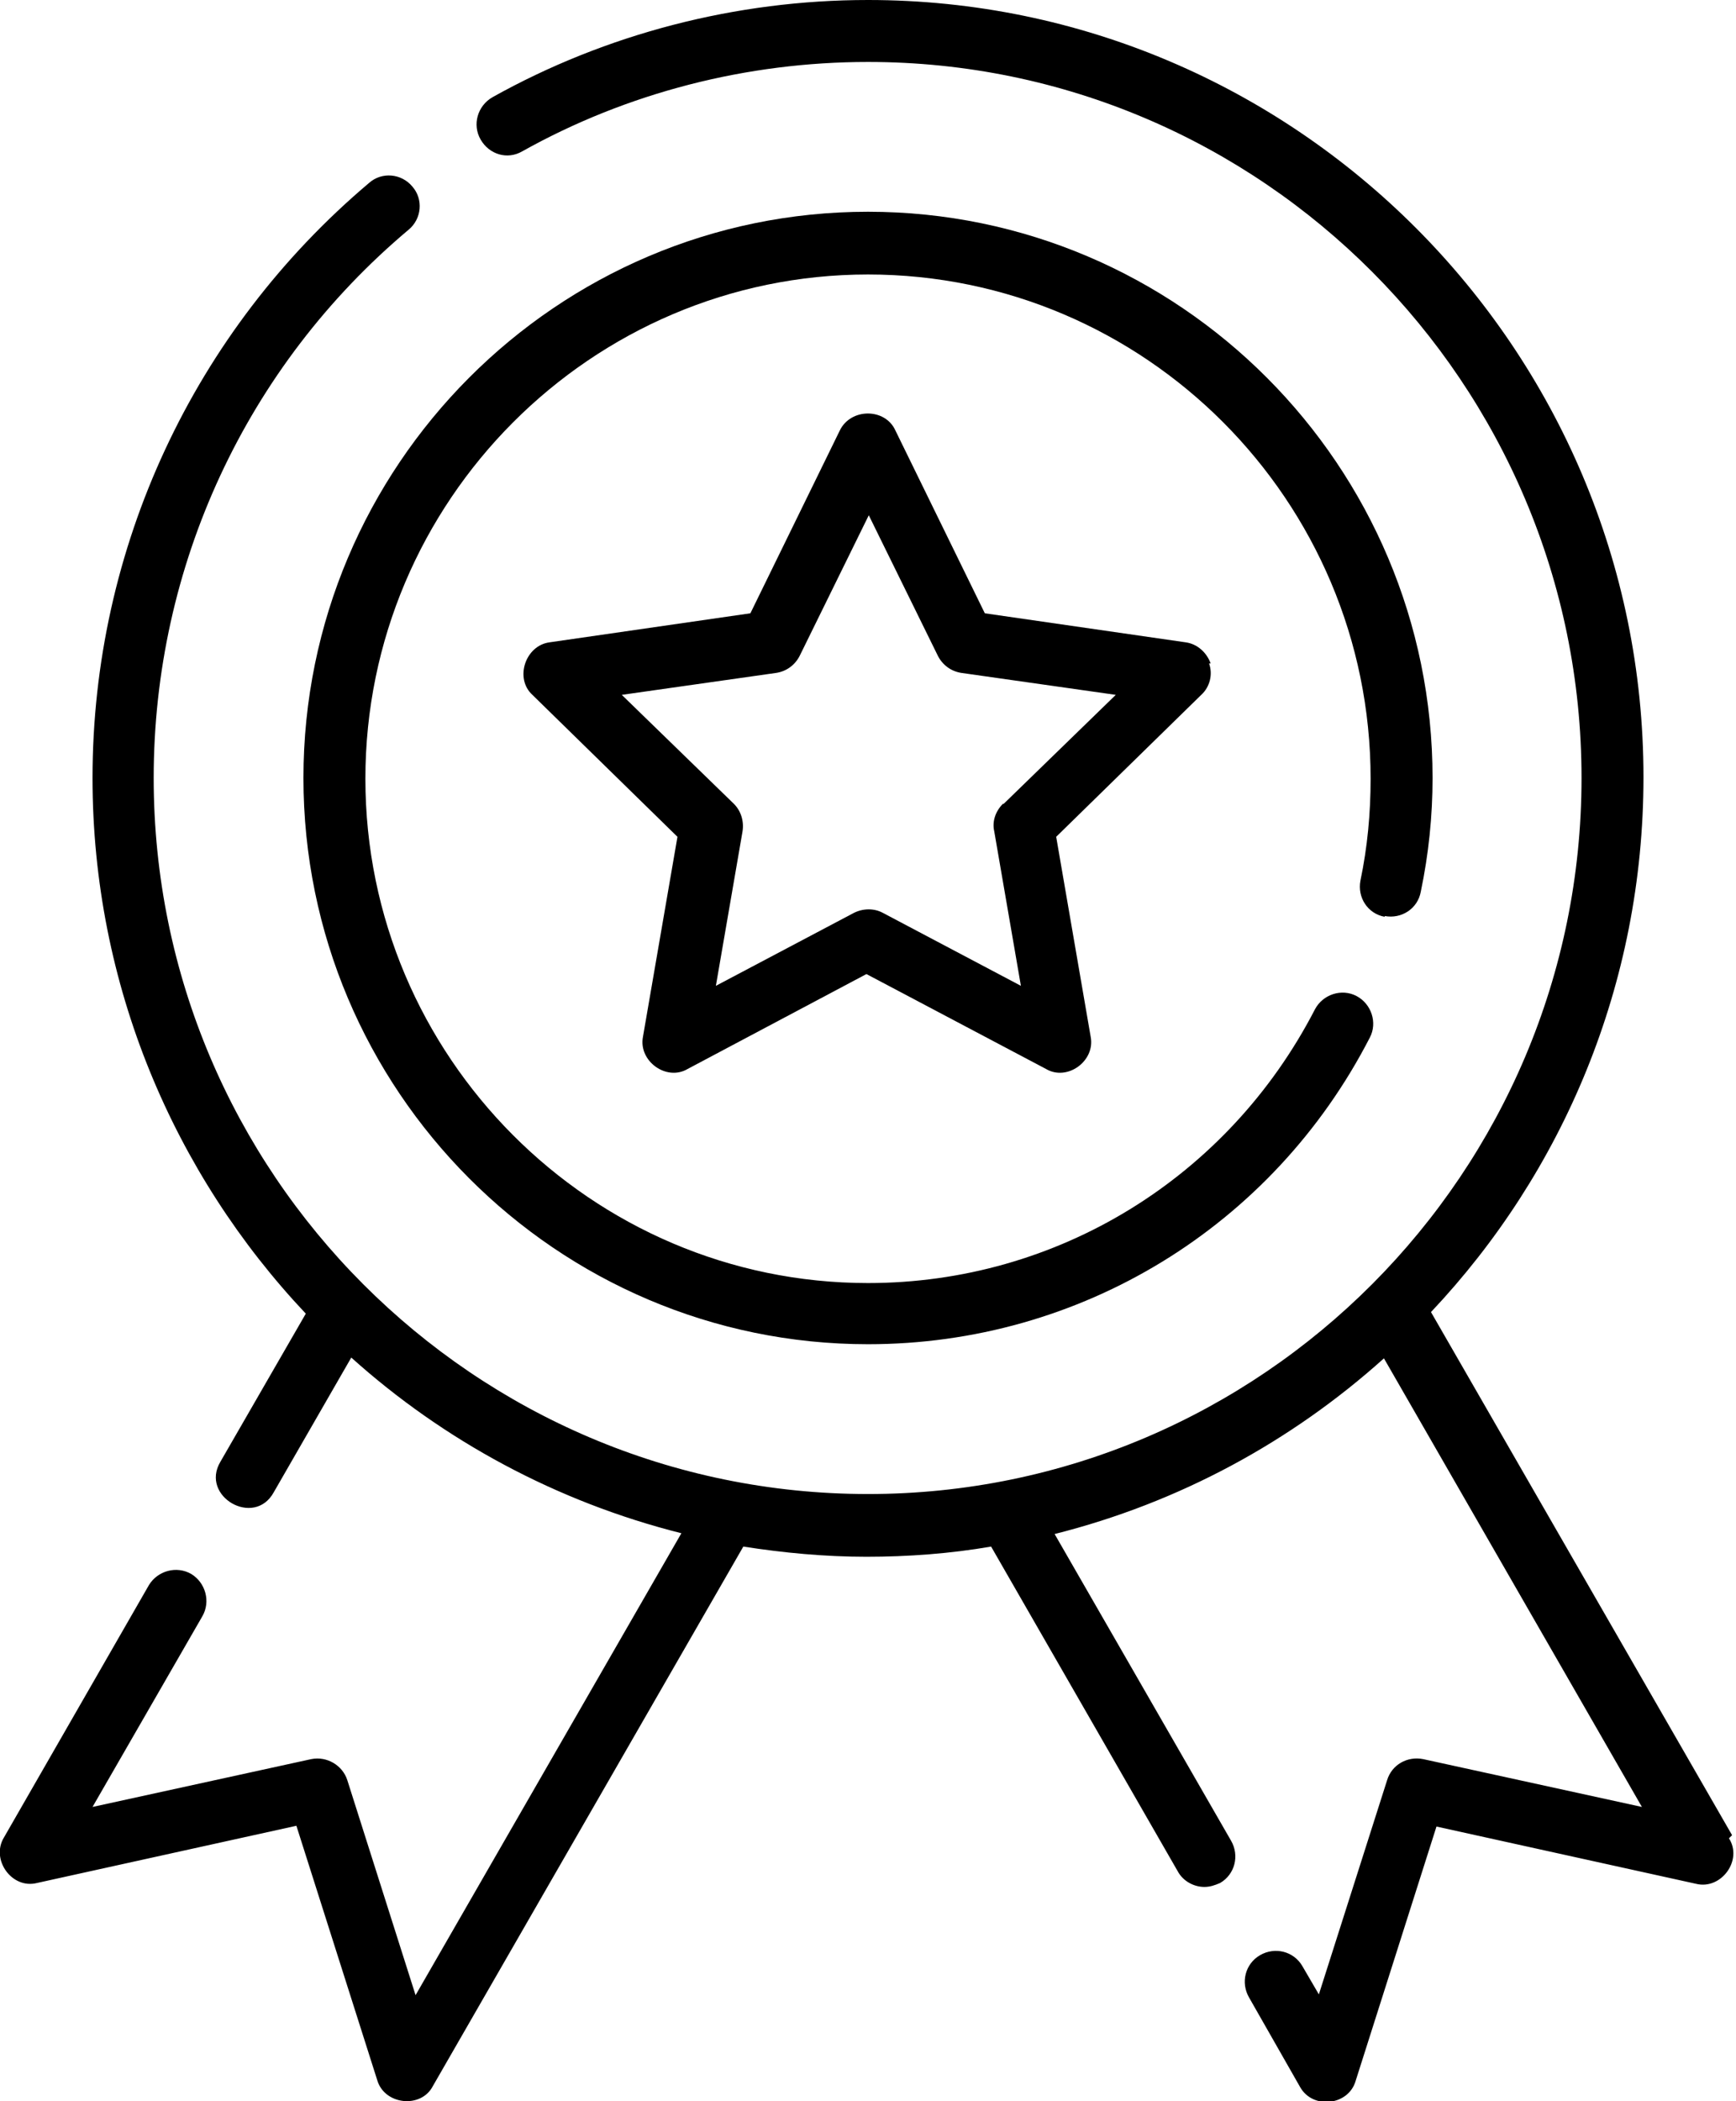
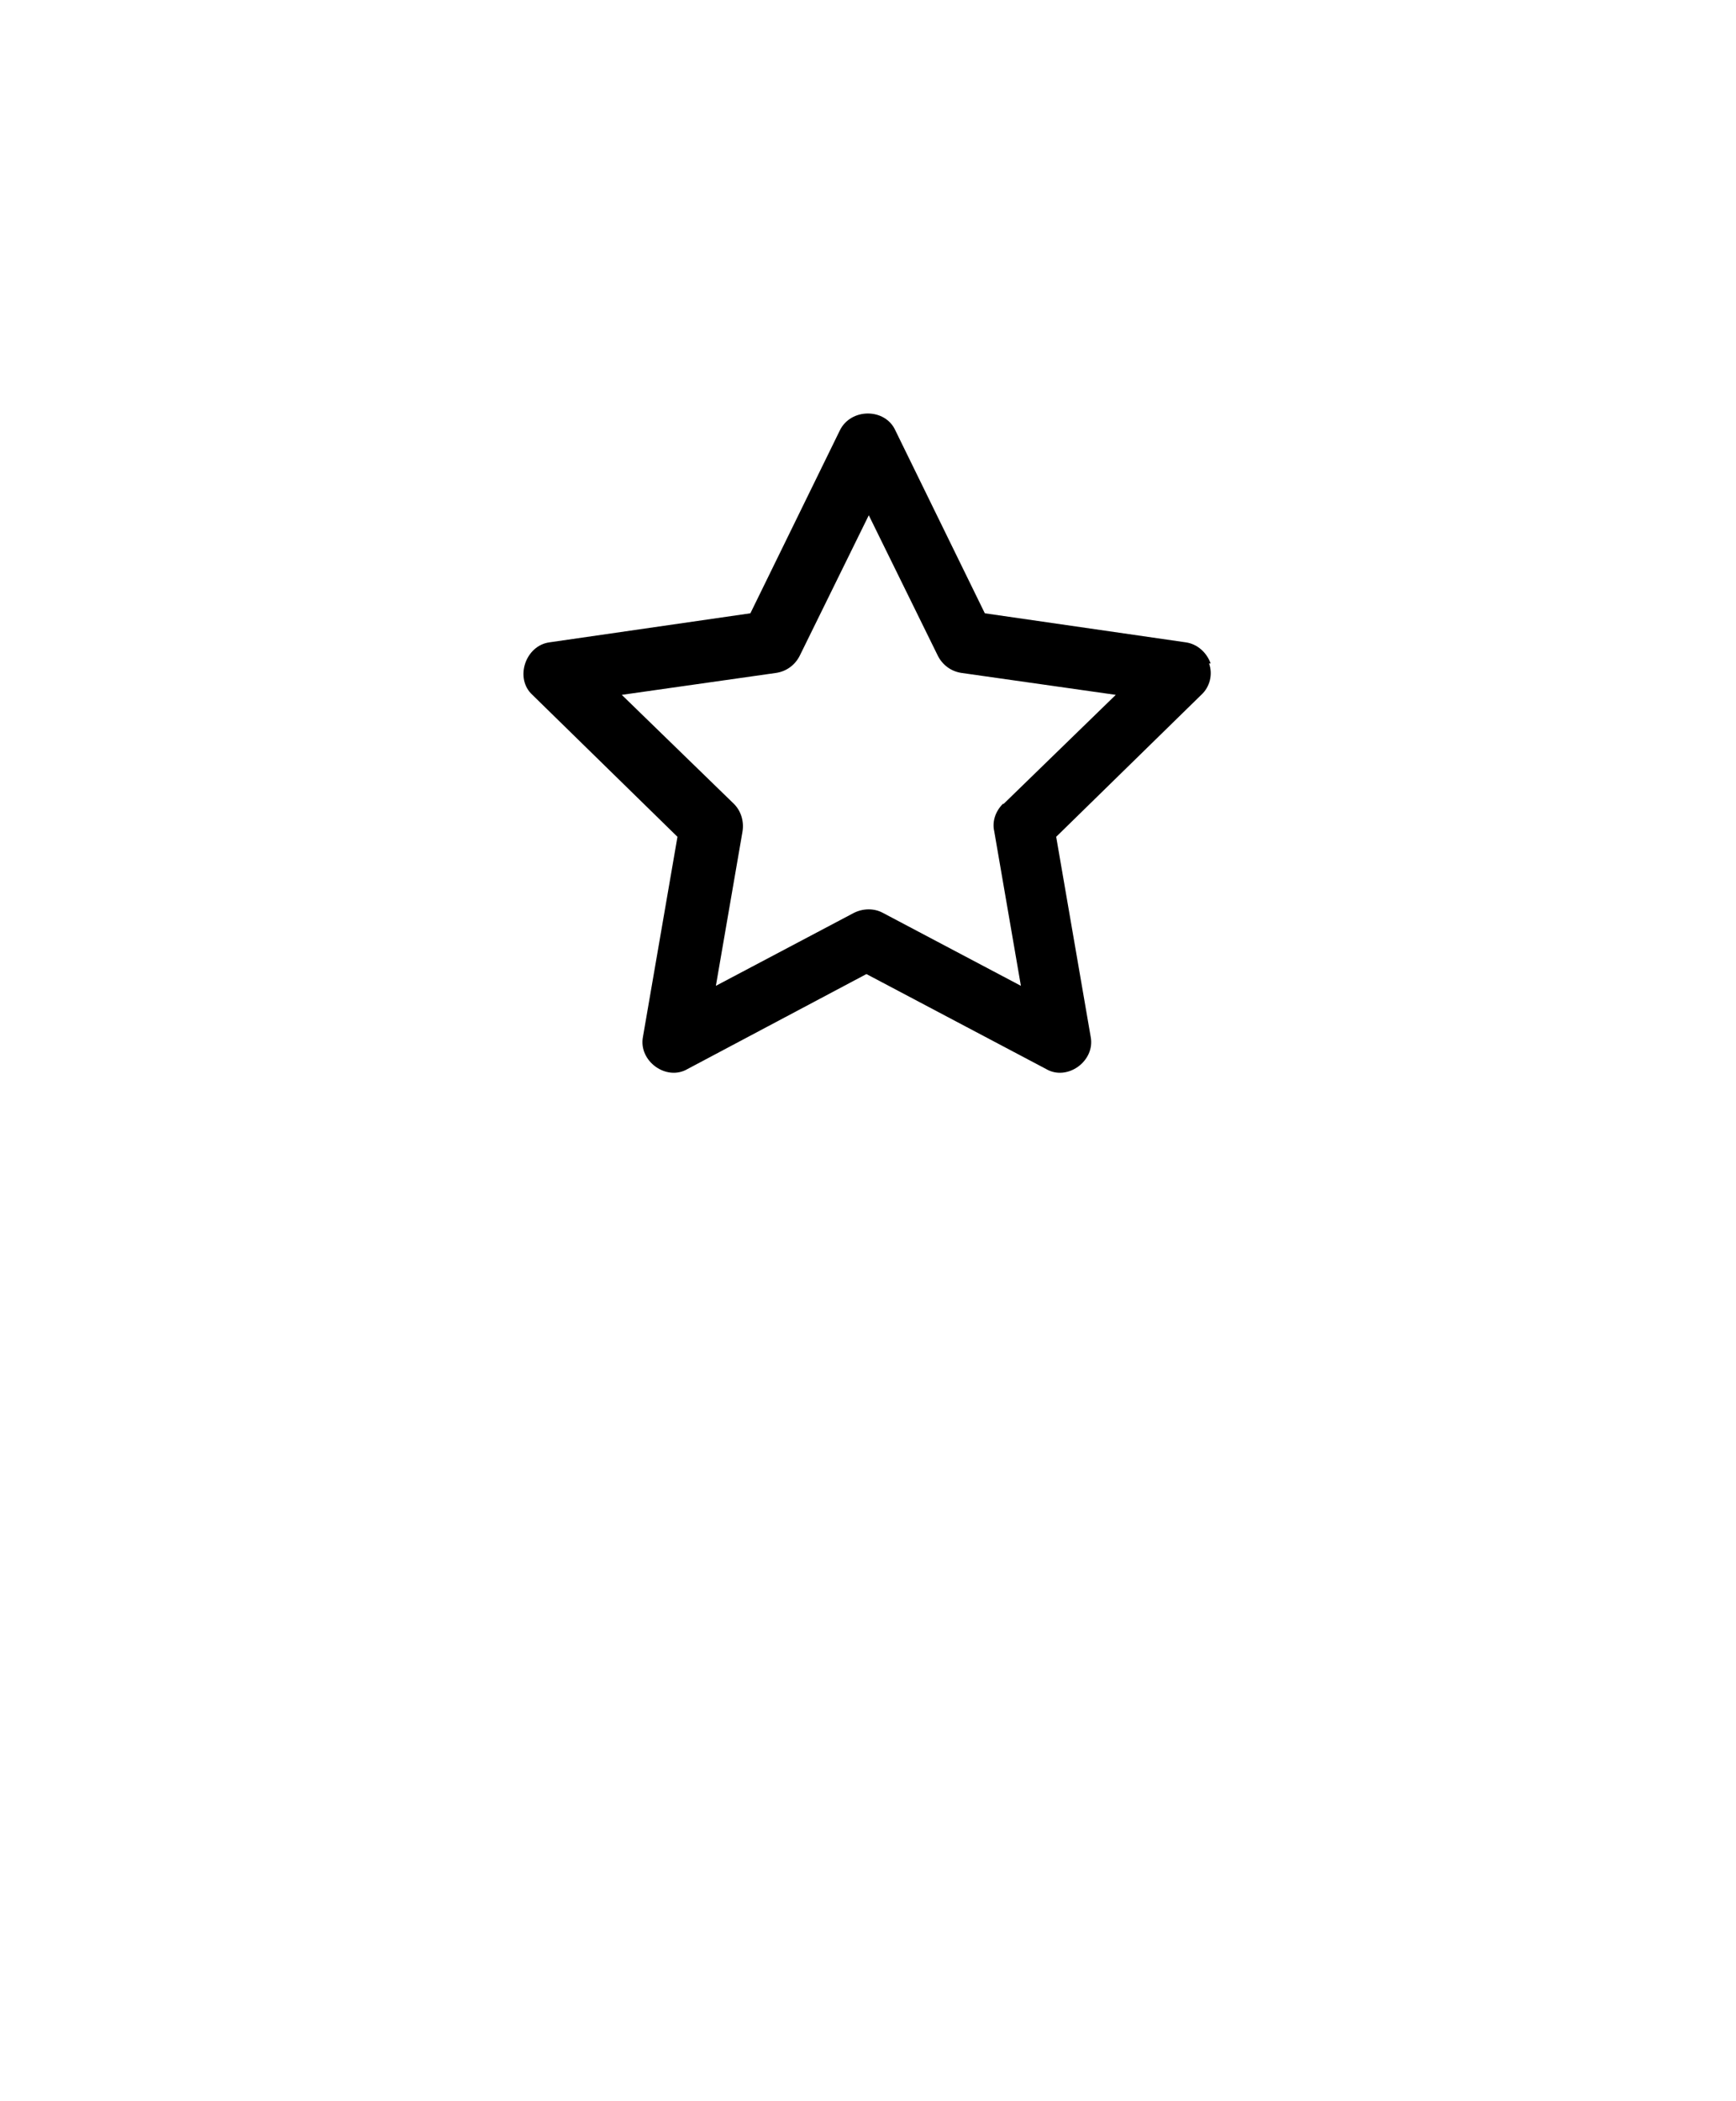
<svg xmlns="http://www.w3.org/2000/svg" id="Warstwa_2" viewBox="0 0 22.14 26.79">
  <defs>
    <style>.cls-1{stroke-width:0px;}</style>
  </defs>
  <g id="Warstwa_1-2">
-     <path class="cls-1" d="M17.66,11.68c.21.04.42-.09.46-.31.1-.48.15-.96.15-1.45,0-3.98-3.23-7.22-7.2-7.22s-7.2,3.24-7.2,7.22,3.23,7.22,7.2,7.22c2.71,0,5.16-1.5,6.4-3.91.1-.19.02-.43-.17-.53-.19-.1-.43-.02-.53.17-1.11,2.15-3.29,3.49-5.7,3.49-3.53,0-6.41-2.89-6.41-6.43s2.88-6.43,6.41-6.43,6.41,2.88,6.41,6.43c0,.44-.04.87-.13,1.3-.04.21.09.42.31.46" />
    <path class="cls-1" d="M12.79,10.25c-.09.09-.14.22-.11.35l.34,1.97-1.76-.93c-.11-.06-.25-.06-.37,0l-1.76.93.34-1.97c.02-.13-.02-.26-.11-.35l-1.43-1.39,1.97-.28c.13-.02.24-.1.3-.22l.88-1.79.88,1.79c.06.12.17.2.3.22l1.97.28-1.43,1.39ZM15.44,8.46c-.05-.14-.17-.25-.32-.27l-2.56-.37-1.14-2.33c-.13-.29-.57-.29-.71,0l-1.14,2.33-2.56.37c-.31.04-.45.46-.22.67l1.85,1.81-.44,2.55c-.06.31.3.57.57.41l2.28-1.21,2.29,1.21c.27.16.63-.1.57-.41l-.44-2.55,1.85-1.81c.11-.1.15-.26.1-.4" />
-     <path class="cls-1" d="M22.09,23.4l-3.84-6.67c1.68-1.78,2.71-4.18,2.71-6.82C20.96,4.45,16.52,0,11.07,0c-1.68,0-3.34.43-4.79,1.24-.19.11-.26.35-.15.54.11.19.34.26.53.15,1.34-.75,2.87-1.14,4.41-1.14,5.02,0,9.1,4.1,9.1,9.13s-4.08,9.13-9.1,9.13S1.96,14.96,1.96,9.92c0-2.7,1.18-5.25,3.25-6.99.17-.14.19-.39.05-.55-.14-.17-.39-.19-.55-.05-2.24,1.89-3.53,4.66-3.53,7.59,0,2.64,1.04,5.05,2.72,6.83l-1.09,1.89c-.26.44.43.84.68.39l.99-1.72c1.18,1.06,2.62,1.84,4.21,2.24l-3.39,5.89-.87-2.74c-.06-.19-.26-.31-.46-.27l-2.79.61,1.4-2.43c.11-.19.04-.43-.14-.54-.19-.11-.43-.04-.54.14L.05,23.43c-.17.28.1.66.42.58l3.31-.73,1.03,3.24c.09.32.56.37.71.08l3.96-6.88c.51.08,1.04.13,1.57.13s1.07-.04,1.59-.13l2.38,4.14c.07.13.21.2.34.2.07,0,.13-.02.2-.05.19-.11.25-.35.14-.54l-2.25-3.91c1.59-.4,3.02-1.18,4.2-2.24l3.29,5.72-2.79-.61c-.2-.04-.4.07-.46.27l-.87,2.73-.21-.36c-.11-.19-.35-.25-.54-.14-.19.11-.25.35-.14.54l.65,1.14c.16.29.62.24.71-.08l1.03-3.24,3.31.73c.32.08.6-.3.42-.58" />
  </g>
</svg>